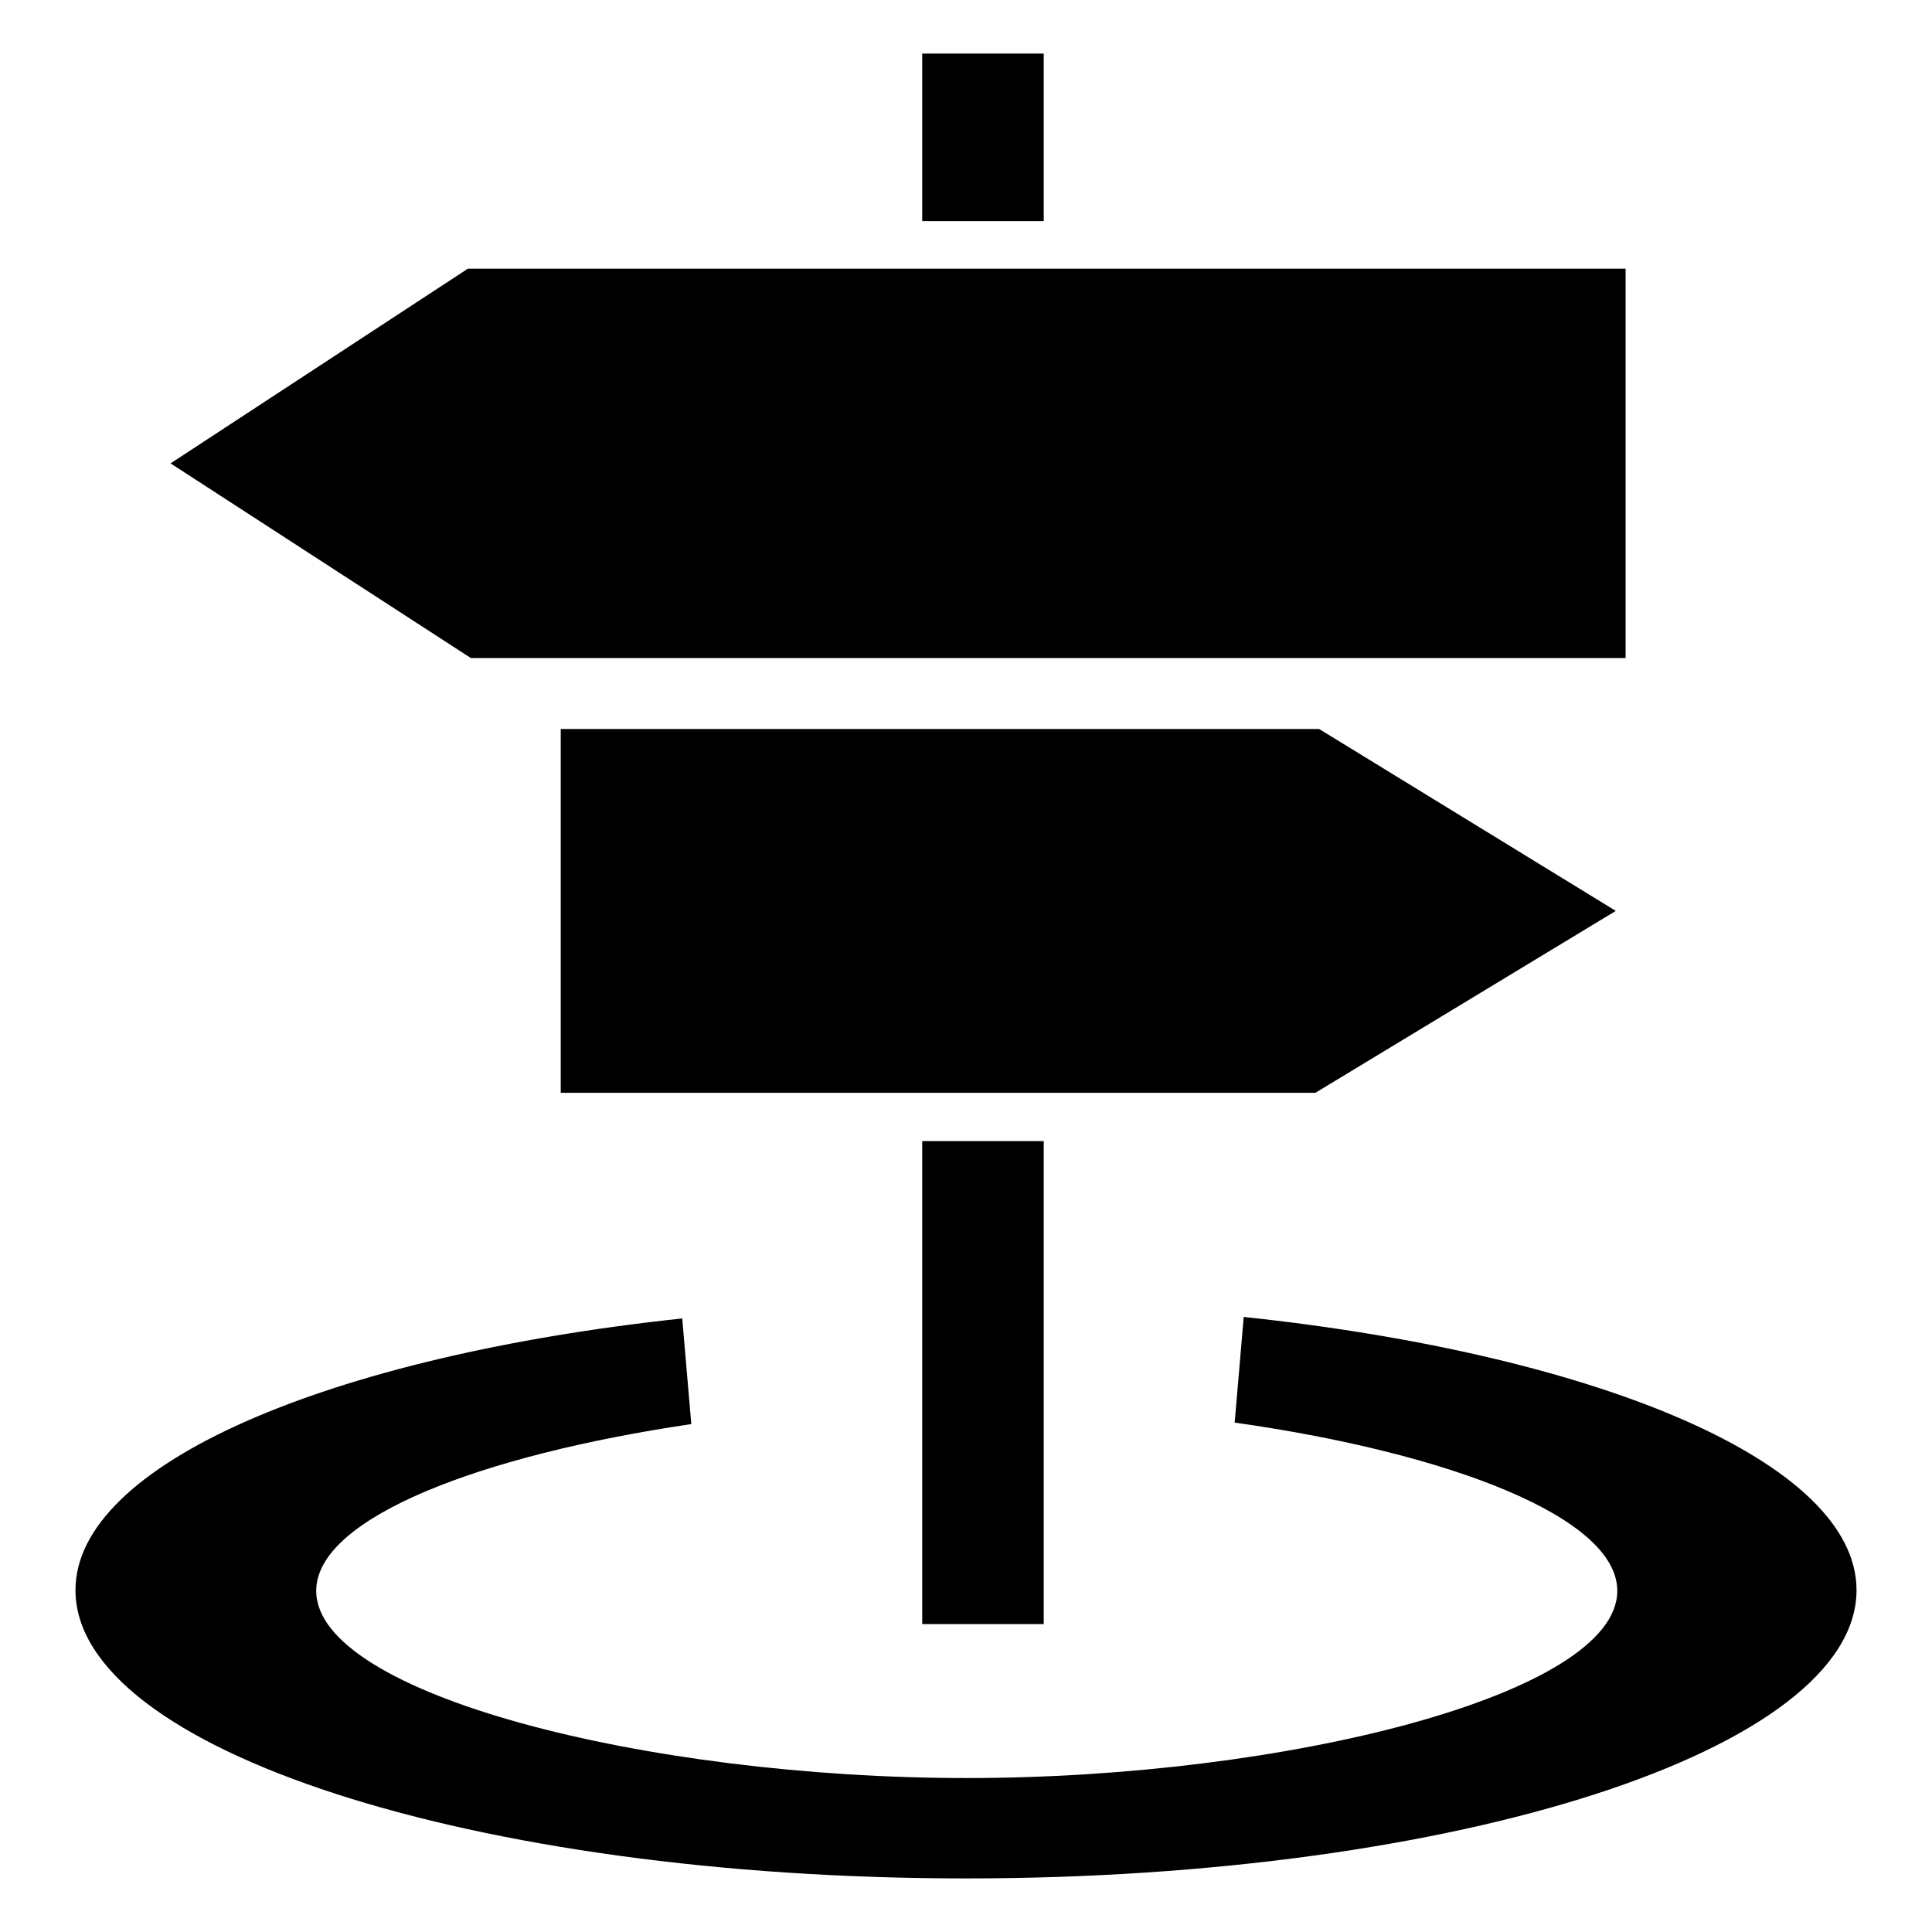
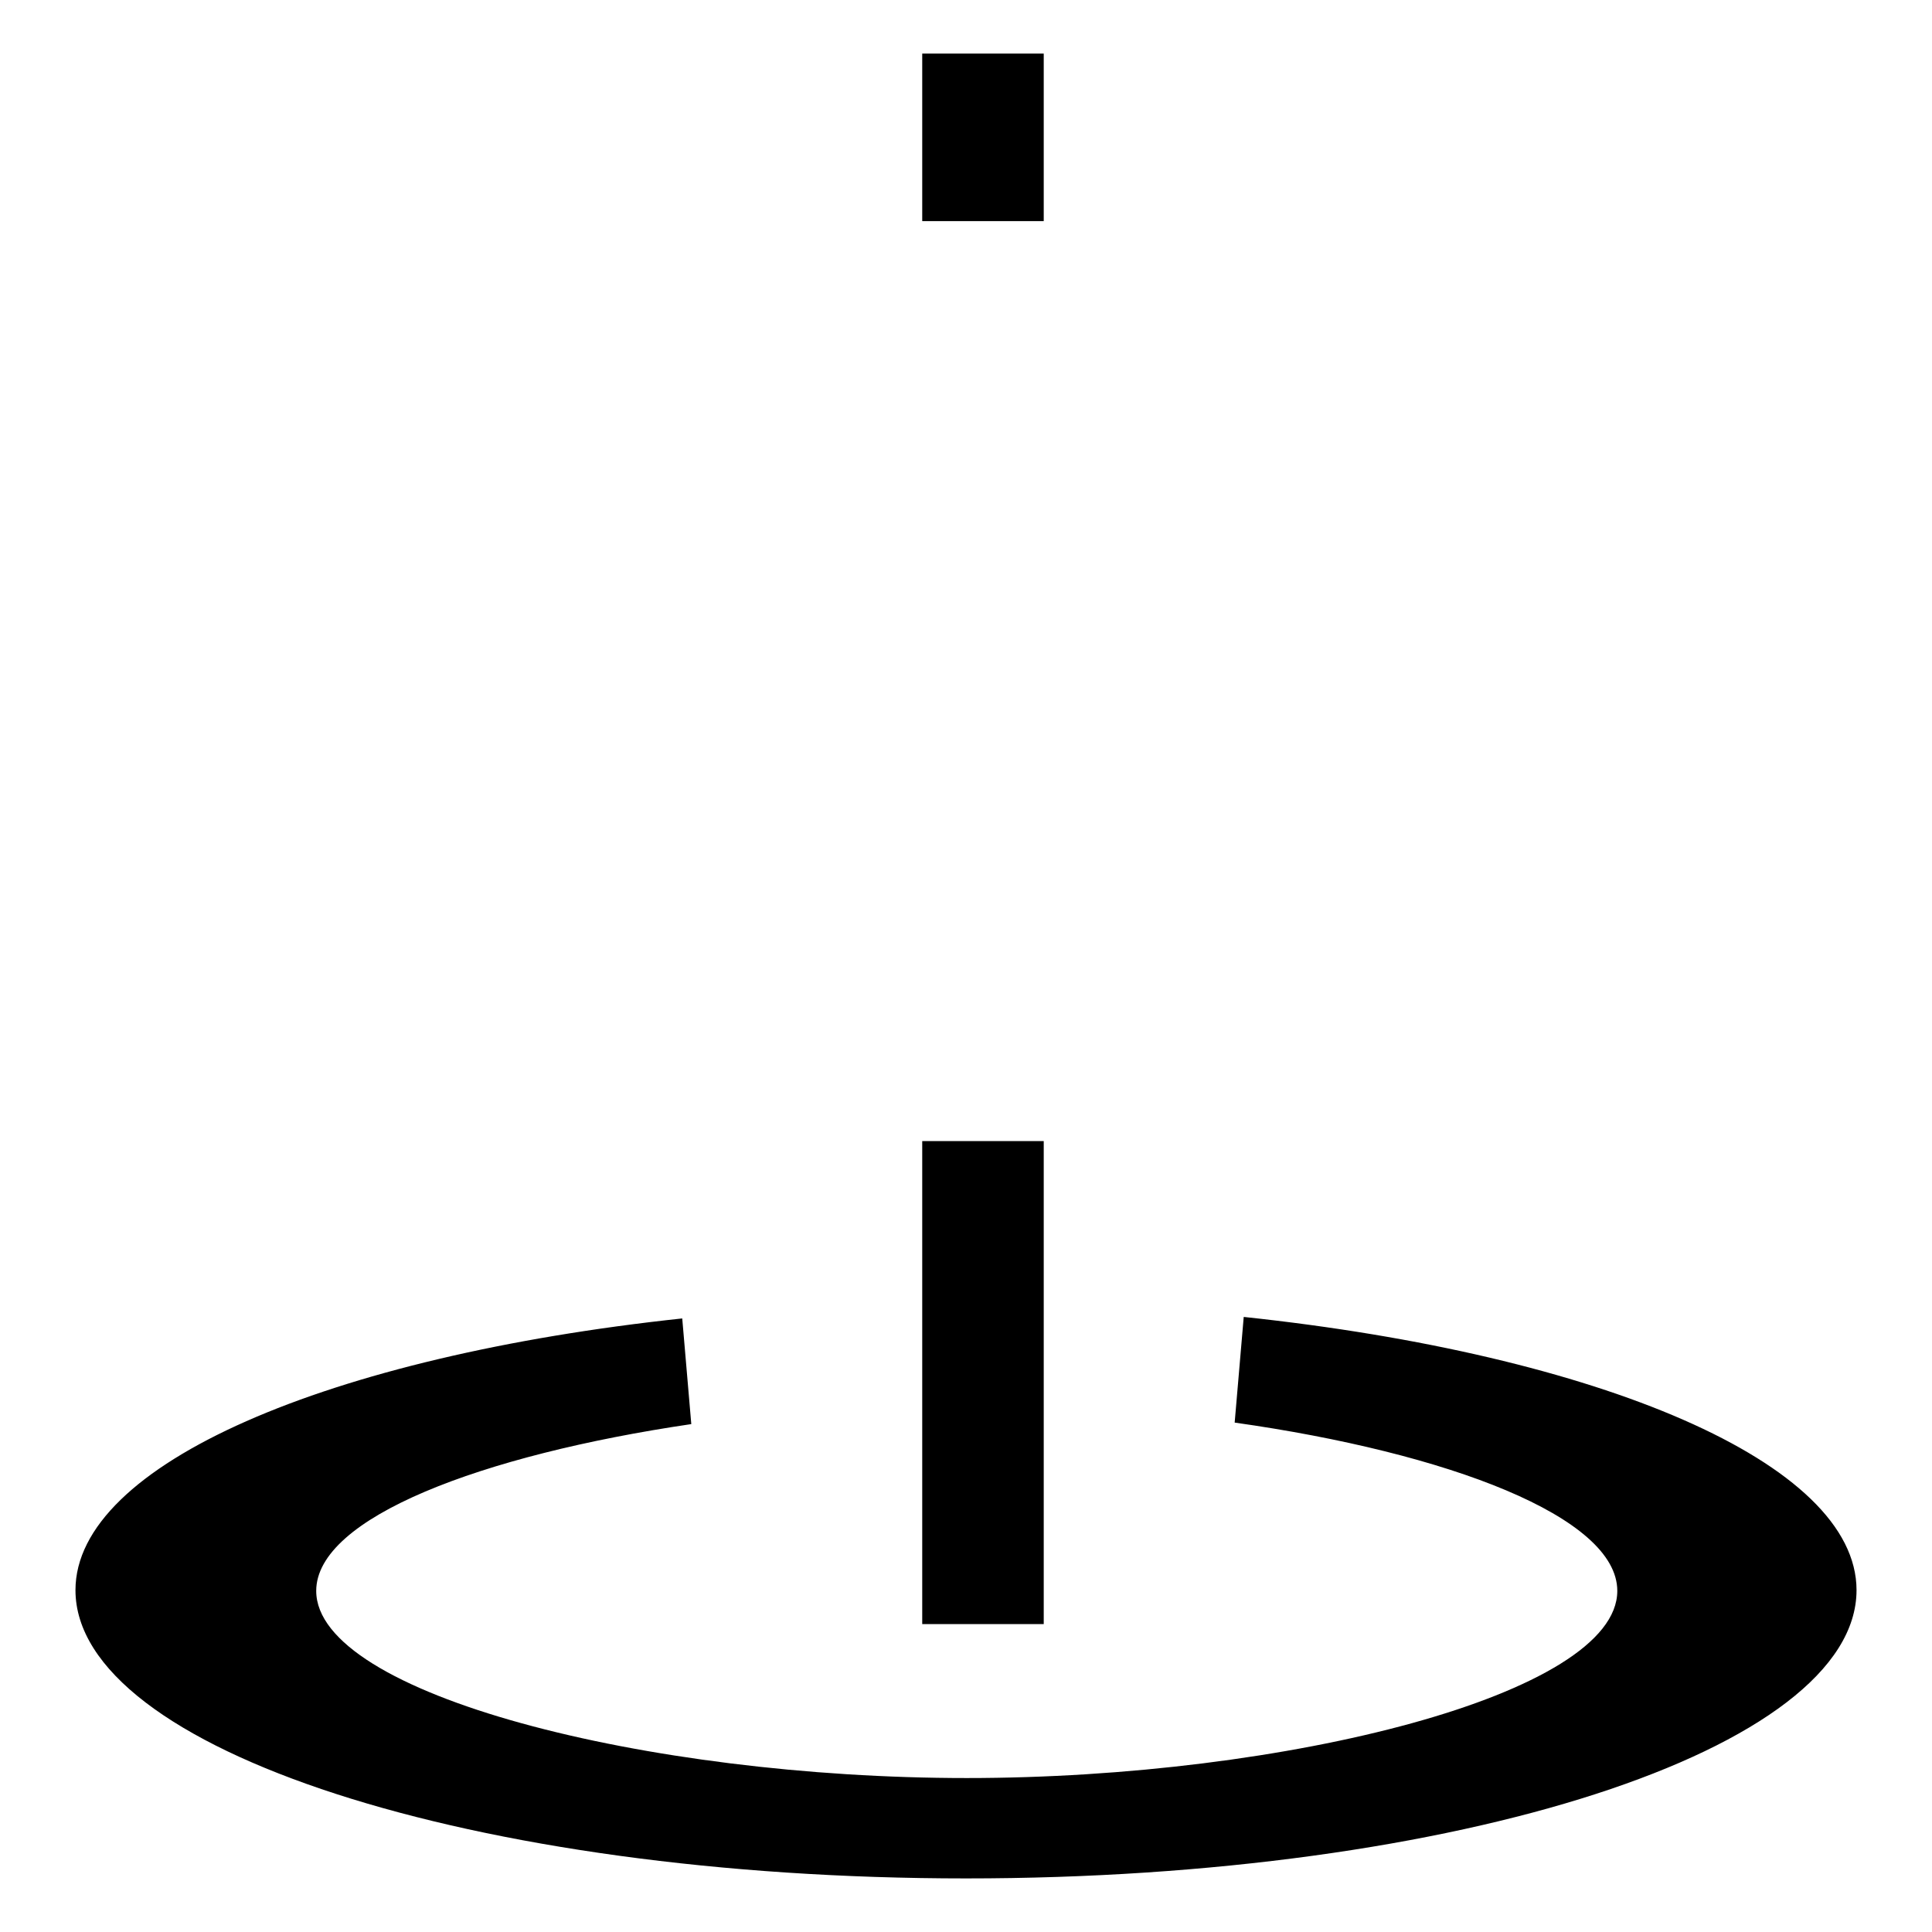
<svg xmlns="http://www.w3.org/2000/svg" version="1.1" x="0px" y="0px" viewBox="0 0 256 256" enable-background="new 0 0 256 256" xml:space="preserve">
  <g>
    <g>
      <path fill="#000000" d="M164.8,174.5l-1.2,14c28.3,4,50.7,12.5,50.7,22.3c0,13.7-43.9,24.8-86.2,24.8c-42.4,0-86.2-11.1-86.2-24.8c0-9.7,21.9-18,49.7-22.1l-1.2-14C43.6,179.7,10,194,10,210.7c0,21.1,52.8,38.2,118,38.2c65.2,0,118-17.1,118-38.2C246,193.8,211.9,179.5,164.8,174.5z" />
-       <path fill="#000000" d="M122.2,151.2h16.1v64h-16.1V151.2L122.2,151.2z" />
-       <path fill="#000000" d="M214.1,120.7l-39.3-24.1H74.3v48.2h100L214.1,120.7z" />
-       <path fill="#000000" d="M215.4,87.2V35.6H62L22.6,61.4l39.8,25.8H215.4z" />
+       <path fill="#000000" d="M122.2,151.2h16.1v64h-16.1V151.2L122.2,151.2" />
      <path fill="#000000" d="M122.2,7.1h16.1v22.2h-16.1V7.1L122.2,7.1z" />
    </g>
  </g>
</svg>